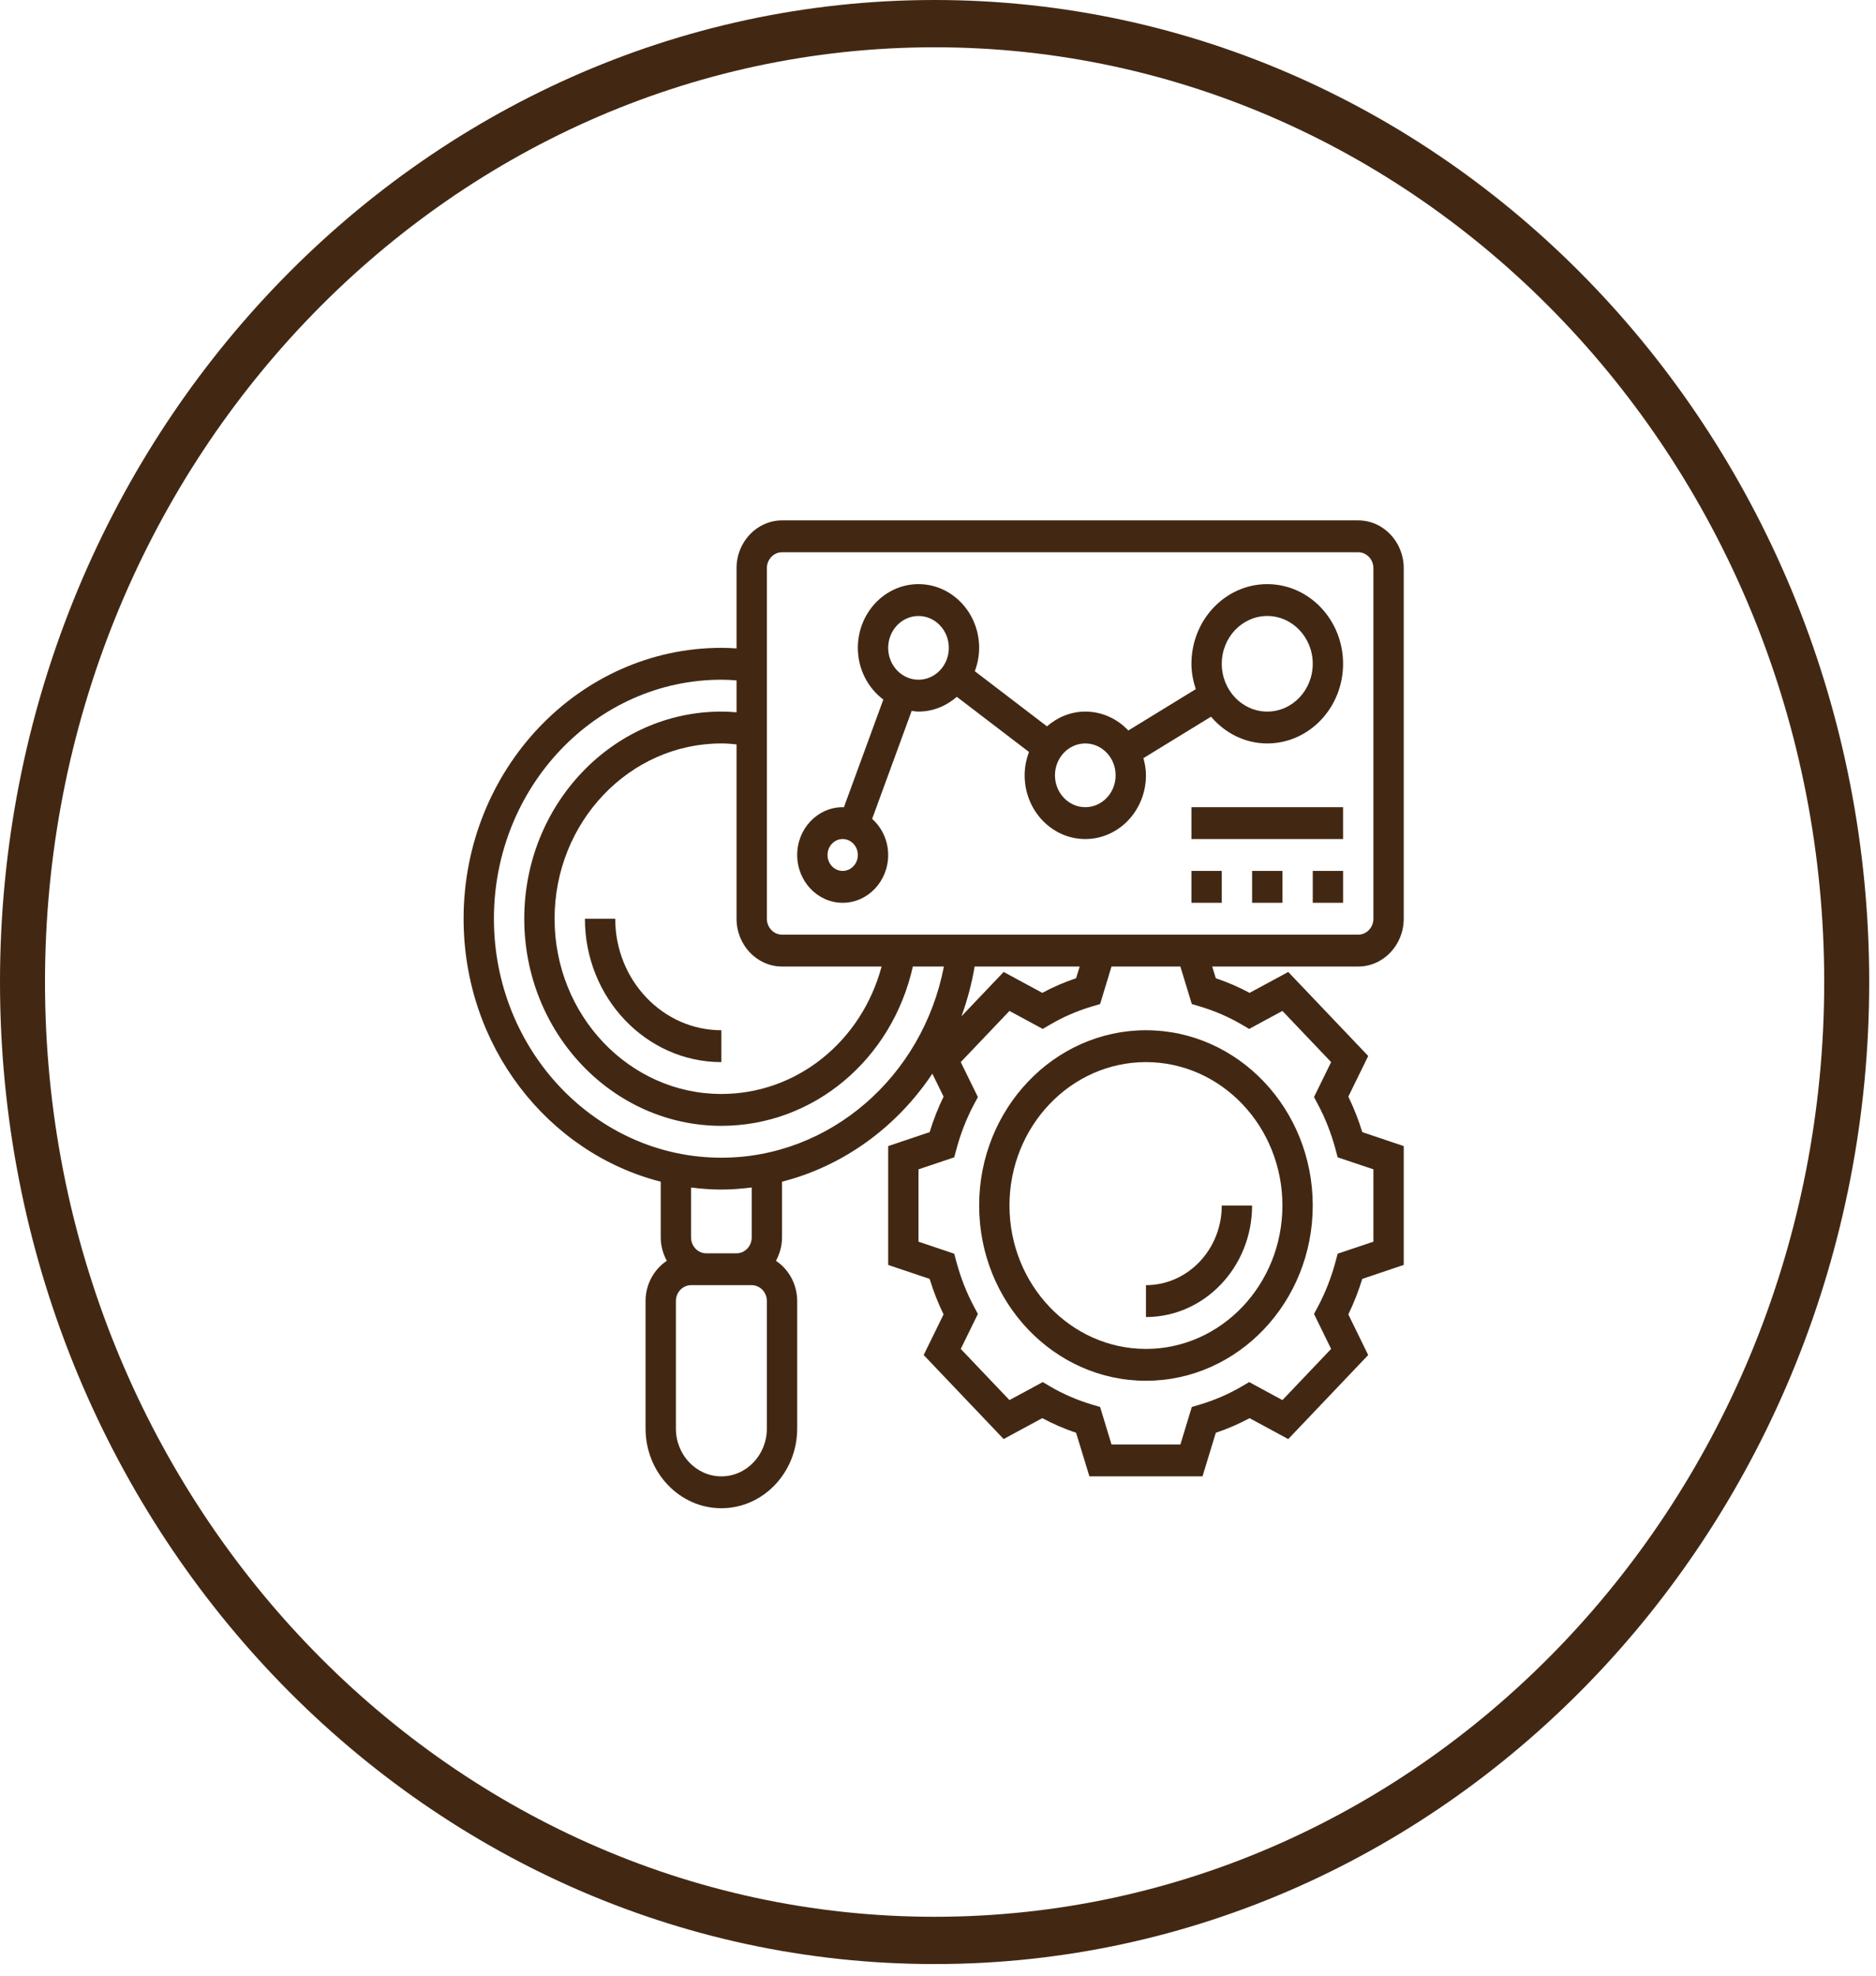
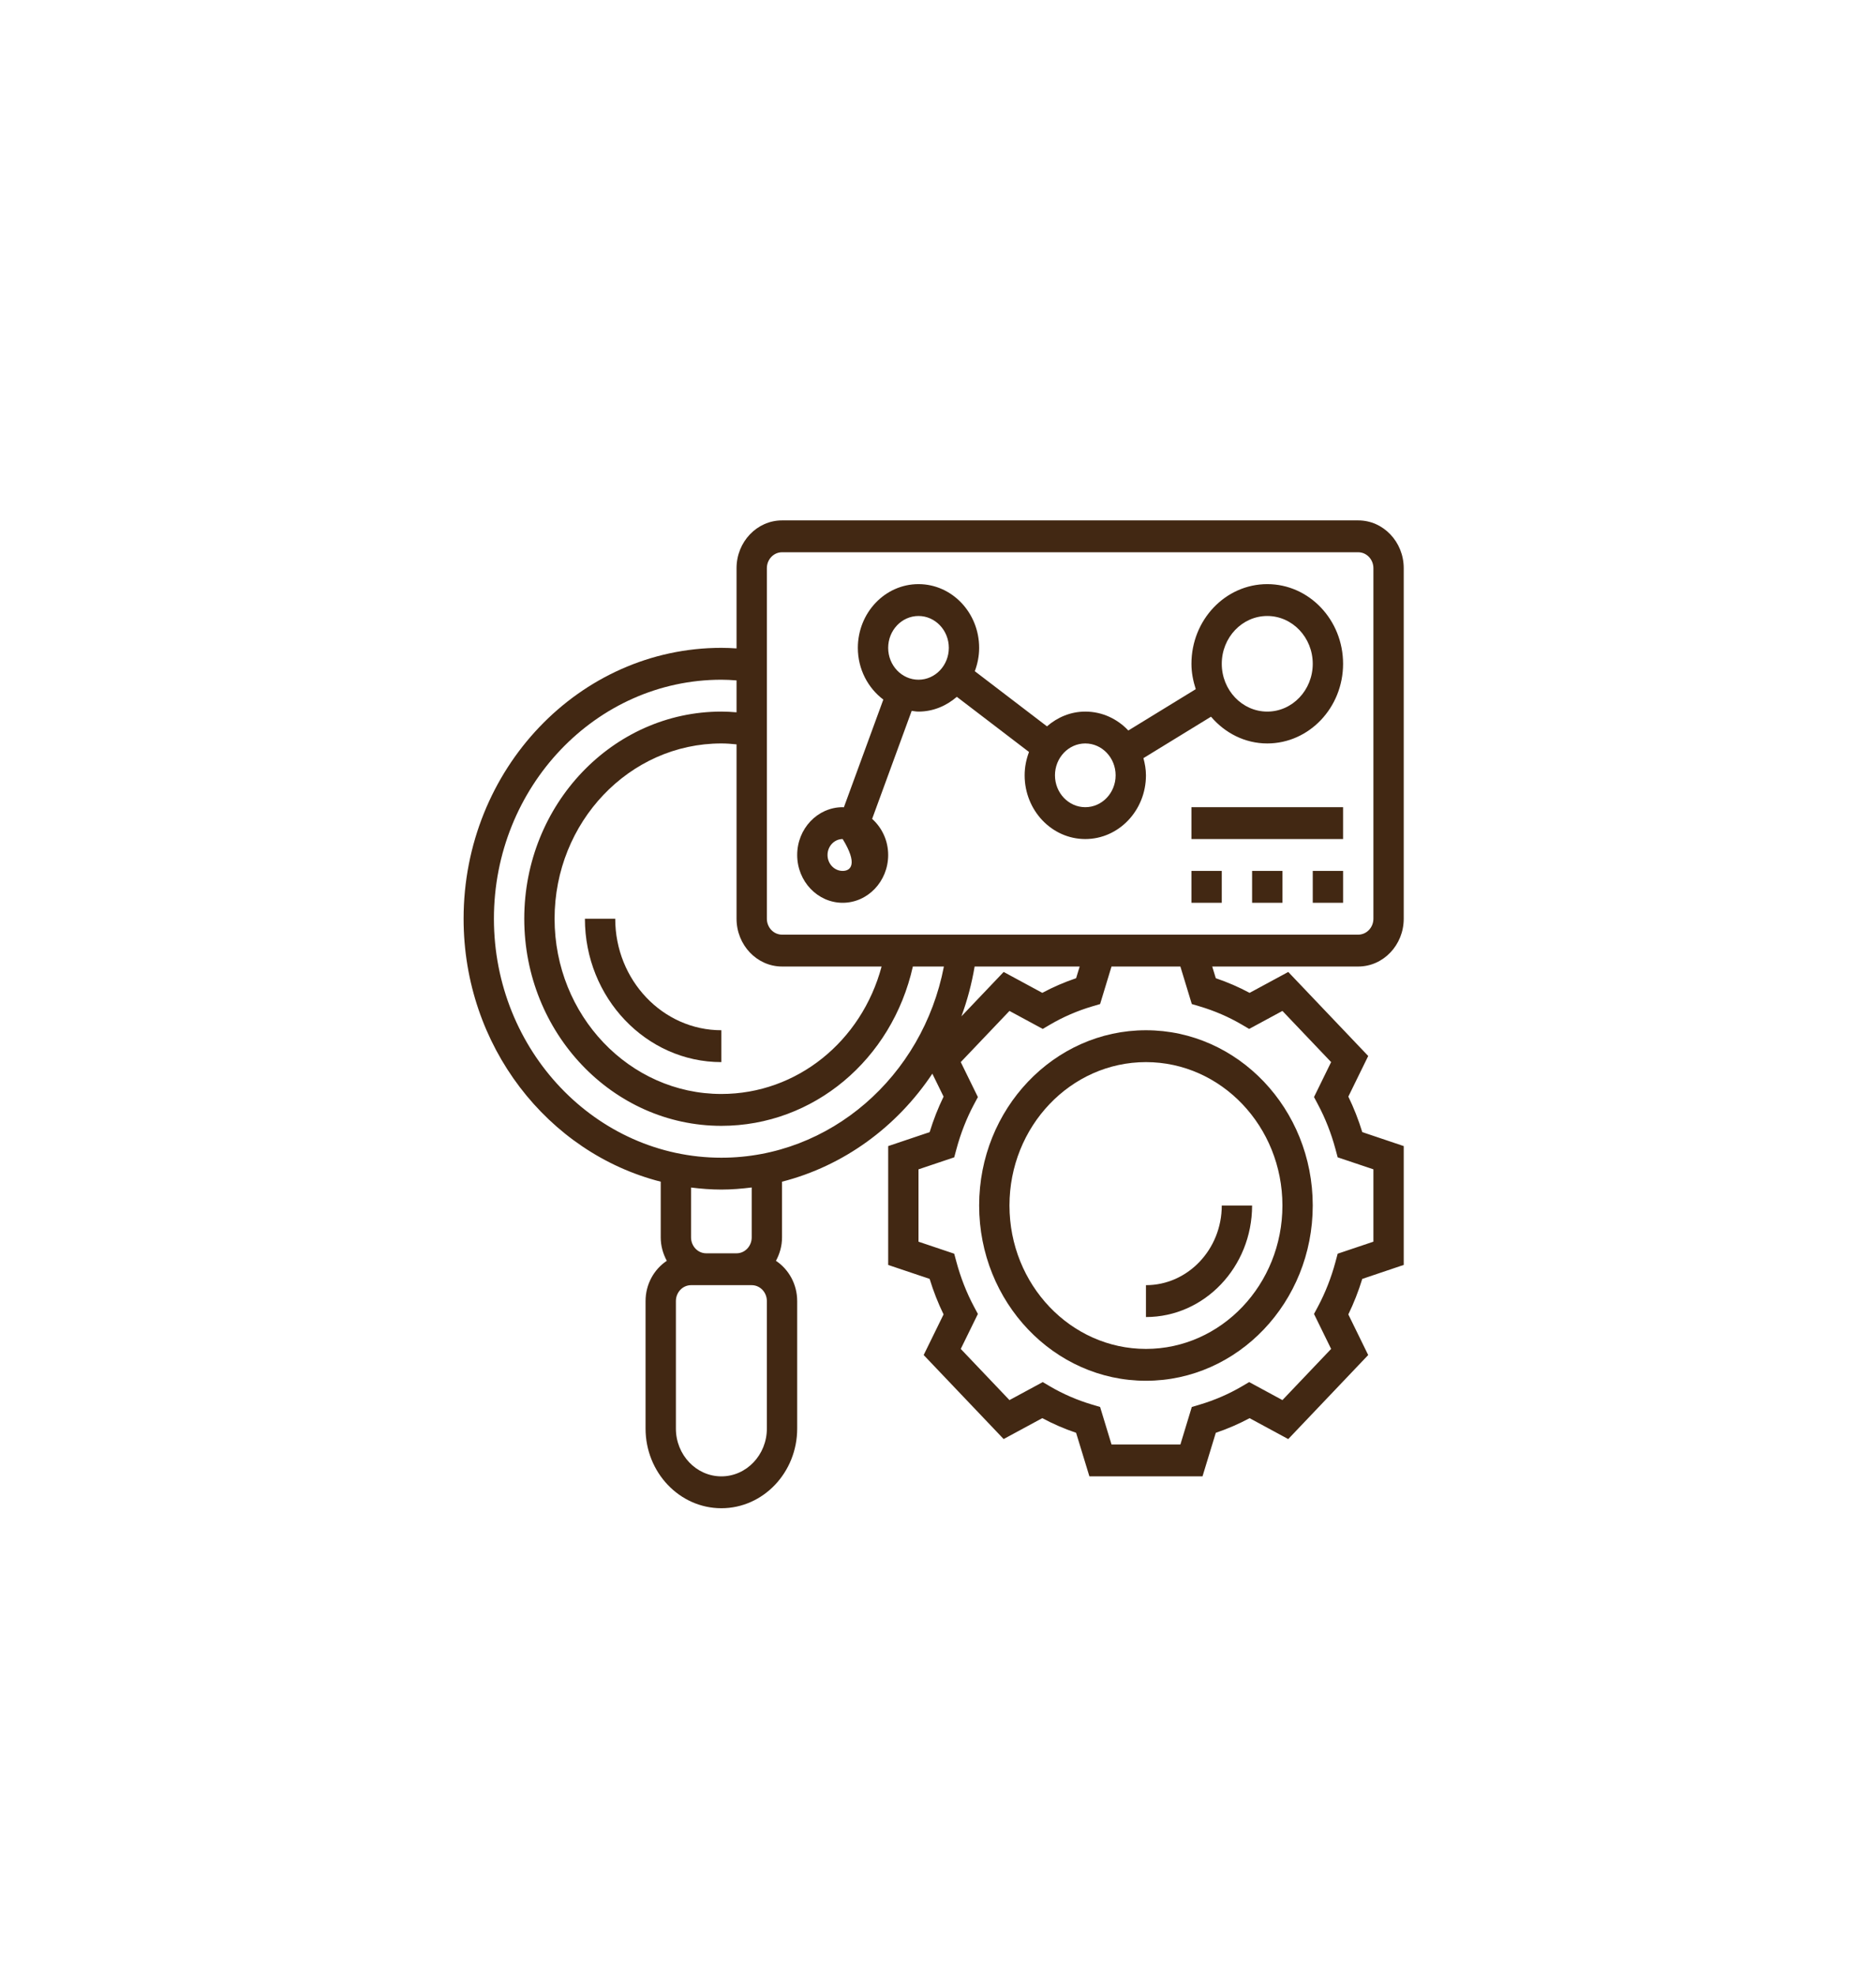
<svg xmlns="http://www.w3.org/2000/svg" width="152" height="160" viewBox="0 0 152 160" fill="none">
-   <path d="M75.725 159.059C33.96 159.059 0 123.393 0 79.53C0 35.666 33.96 0 75.725 0C117.49 0 151.45 35.666 151.45 79.53C151.45 123.393 117.49 159.059 75.725 159.059ZM75.725 3.829C35.979 3.829 3.646 37.787 3.646 79.53C3.646 121.273 35.979 155.23 75.725 155.23C115.471 155.23 147.804 121.273 147.804 79.53C147.804 37.787 115.471 3.829 75.725 3.829Z" fill="#422813" />
  <path d="M113.735 74.402V46.015C113.735 43.881 112.081 42.144 110.049 42.144H63.363C61.331 42.144 59.677 43.881 59.677 46.015V52.511C59.251 52.482 58.846 52.466 58.448 52.466C46.931 52.466 37.562 62.306 37.562 74.402C37.562 84.717 44.385 93.368 53.534 95.699V100.208C53.534 100.901 53.722 101.543 54.027 102.106C52.996 102.793 52.305 103.995 52.305 105.37V115.692C52.305 119.25 55.061 122.144 58.448 122.144C61.836 122.144 64.591 119.25 64.591 115.692V105.37C64.591 103.995 63.901 102.793 62.87 102.106C63.175 101.543 63.363 100.901 63.363 100.208V95.699C68.343 94.426 72.658 91.275 75.542 86.951L76.452 88.81C76.007 89.724 75.629 90.687 75.323 91.686L71.963 92.816V102.441L75.322 103.571C75.628 104.571 76.006 105.533 76.451 106.447L74.839 109.736L81.319 116.541L84.45 114.848C85.321 115.315 86.238 115.713 87.189 116.034L88.267 119.563H97.431L98.508 116.035C99.459 115.714 100.376 115.317 101.246 114.85L104.378 116.543L110.856 109.737L109.246 106.448C109.69 105.535 110.069 104.571 110.375 103.572L113.735 102.439V92.815L110.376 91.684C110.07 90.687 109.692 89.722 109.247 88.808L110.858 85.519L104.379 78.714L101.247 80.407C100.375 79.939 99.459 79.543 98.509 79.221L98.218 78.273H110.049C112.081 78.273 113.735 76.536 113.735 74.402ZM63.363 78.273H71.43C69.808 84.336 64.568 88.595 58.448 88.595C50.997 88.595 44.934 82.228 44.934 74.402C44.934 66.576 50.997 60.208 58.448 60.208C58.841 60.208 59.252 60.237 59.677 60.282V74.402C59.677 76.536 61.331 78.273 63.363 78.273ZM62.134 115.692C62.134 117.826 60.48 119.563 58.448 119.563C56.416 119.563 54.763 117.826 54.763 115.692V105.37C54.763 104.657 55.313 104.079 55.991 104.079H57.22H59.677H60.906C61.584 104.079 62.134 104.657 62.134 105.37V115.692ZM60.906 100.208C60.906 100.921 60.355 101.499 59.677 101.499H57.22C56.541 101.499 55.991 100.921 55.991 100.208V96.172C56.798 96.272 57.615 96.337 58.448 96.337C59.28 96.337 60.097 96.268 60.906 96.167V100.208ZM58.448 93.757C48.287 93.757 40.019 85.074 40.019 74.402C40.019 63.73 48.287 55.047 58.448 55.047C58.838 55.047 59.247 55.068 59.677 55.102V57.686C59.257 57.65 58.848 57.628 58.448 57.628C49.642 57.628 42.477 65.153 42.477 74.402C42.477 83.651 49.642 91.176 58.448 91.176C65.914 91.176 72.274 85.81 73.963 78.273H76.478C74.754 87.194 67.243 93.757 58.448 93.757ZM78.968 78.273H87.479L87.19 79.22C86.24 79.541 85.323 79.937 84.451 80.406L81.32 78.713L77.897 82.308C78.372 81.02 78.731 79.671 78.968 78.273ZM96.564 81.313L97.199 81.501C98.413 81.861 99.569 82.362 100.636 82.989L101.211 83.327L103.907 81.87L107.852 86.013L106.465 88.844L106.787 89.45C107.384 90.568 107.861 91.784 108.204 93.059L108.383 93.726L111.278 94.697V100.557L108.383 101.53L108.204 102.197C107.86 103.474 107.383 104.688 106.788 105.806L106.465 106.41L107.852 109.242L103.907 113.386L101.212 111.928L100.636 112.266C99.57 112.892 98.414 113.394 97.199 113.755L96.564 113.944L95.639 116.983H90.06L89.134 113.943L88.498 113.754C87.282 113.393 86.126 112.892 85.062 112.268L84.487 111.928L81.79 113.386L77.844 109.242L79.232 106.41L78.909 105.806C78.315 104.69 77.838 103.475 77.493 102.197L77.313 101.53L74.42 100.558V94.699L77.314 93.726L77.494 93.059C77.838 91.781 78.315 90.567 78.909 89.45L79.232 88.846L77.844 86.013L81.79 81.87L84.487 83.327L85.062 82.989C86.129 82.362 87.285 81.86 88.498 81.501L89.134 81.313L90.059 78.273H95.638L96.564 81.313ZM88.267 75.692H63.363C62.684 75.692 62.134 75.113 62.134 74.402V46.015C62.134 45.304 62.684 44.724 63.363 44.724H110.049C110.727 44.724 111.278 45.304 111.278 46.015V74.402C111.278 75.113 110.727 75.692 110.049 75.692H97.43H88.267Z" fill="#422813" />
-   <path d="M102.678 47.305C99.29 47.305 96.535 50.199 96.535 53.757C96.535 54.479 96.675 55.163 96.884 55.812L91.421 59.159C90.531 58.215 89.297 57.628 87.934 57.628C86.75 57.628 85.678 58.087 84.829 58.823L78.982 54.357C79.203 53.77 79.334 53.135 79.334 52.467C79.334 49.62 77.13 47.305 74.42 47.305C71.71 47.305 69.506 49.62 69.506 52.467C69.506 54.194 70.325 55.718 71.57 56.655L68.374 65.38C68.341 65.379 68.31 65.37 68.277 65.37C66.245 65.37 64.591 67.106 64.591 69.241C64.591 71.375 66.245 73.112 68.277 73.112C70.309 73.112 71.963 71.375 71.963 69.241C71.963 68.067 71.453 67.026 70.664 66.316L73.868 57.568C74.052 57.592 74.231 57.628 74.42 57.628C75.604 57.628 76.676 57.168 77.526 56.433L83.373 60.899C83.152 61.486 83.02 62.121 83.02 62.789C83.02 65.635 85.224 67.95 87.934 67.95C90.645 67.95 92.849 65.635 92.849 62.789C92.849 62.304 92.764 61.843 92.645 61.397L98.121 58.042C99.246 59.361 100.863 60.208 102.678 60.208C106.065 60.208 108.821 57.314 108.821 53.757C108.821 50.199 106.065 47.305 102.678 47.305ZM68.277 70.531C67.599 70.531 67.049 69.952 67.049 69.241C67.049 68.53 67.599 67.95 68.277 67.95C68.955 67.95 69.506 68.53 69.506 69.241C69.506 69.952 68.955 70.531 68.277 70.531ZM74.42 55.047C73.065 55.047 71.963 53.89 71.963 52.467C71.963 51.043 73.065 49.886 74.42 49.886C75.775 49.886 76.877 51.043 76.877 52.467C76.877 53.89 75.775 55.047 74.42 55.047ZM87.934 65.37C86.579 65.37 85.477 64.212 85.477 62.789C85.477 61.366 86.579 60.208 87.934 60.208C89.29 60.208 90.392 61.366 90.392 62.789C90.392 64.212 89.29 65.37 87.934 65.37ZM102.678 57.628C100.646 57.628 98.992 55.891 98.992 53.757C98.992 51.623 100.646 49.886 102.678 49.886C104.71 49.886 106.363 51.623 106.363 53.757C106.363 55.891 104.71 57.628 102.678 57.628Z" fill="#422813" />
+   <path d="M102.678 47.305C99.29 47.305 96.535 50.199 96.535 53.757C96.535 54.479 96.675 55.163 96.884 55.812L91.421 59.159C90.531 58.215 89.297 57.628 87.934 57.628C86.75 57.628 85.678 58.087 84.829 58.823L78.982 54.357C79.203 53.77 79.334 53.135 79.334 52.467C79.334 49.62 77.13 47.305 74.42 47.305C71.71 47.305 69.506 49.62 69.506 52.467C69.506 54.194 70.325 55.718 71.57 56.655L68.374 65.38C68.341 65.379 68.31 65.37 68.277 65.37C66.245 65.37 64.591 67.106 64.591 69.241C64.591 71.375 66.245 73.112 68.277 73.112C70.309 73.112 71.963 71.375 71.963 69.241C71.963 68.067 71.453 67.026 70.664 66.316L73.868 57.568C74.052 57.592 74.231 57.628 74.42 57.628C75.604 57.628 76.676 57.168 77.526 56.433L83.373 60.899C83.152 61.486 83.02 62.121 83.02 62.789C83.02 65.635 85.224 67.95 87.934 67.95C90.645 67.95 92.849 65.635 92.849 62.789C92.849 62.304 92.764 61.843 92.645 61.397L98.121 58.042C99.246 59.361 100.863 60.208 102.678 60.208C106.065 60.208 108.821 57.314 108.821 53.757C108.821 50.199 106.065 47.305 102.678 47.305ZM68.277 70.531C67.599 70.531 67.049 69.952 67.049 69.241C67.049 68.53 67.599 67.95 68.277 67.95C69.506 69.952 68.955 70.531 68.277 70.531ZM74.42 55.047C73.065 55.047 71.963 53.89 71.963 52.467C71.963 51.043 73.065 49.886 74.42 49.886C75.775 49.886 76.877 51.043 76.877 52.467C76.877 53.89 75.775 55.047 74.42 55.047ZM87.934 65.37C86.579 65.37 85.477 64.212 85.477 62.789C85.477 61.366 86.579 60.208 87.934 60.208C89.29 60.208 90.392 61.366 90.392 62.789C90.392 64.212 89.29 65.37 87.934 65.37ZM102.678 57.628C100.646 57.628 98.992 55.891 98.992 53.757C98.992 51.623 100.646 49.886 102.678 49.886C104.71 49.886 106.363 51.623 106.363 53.757C106.363 55.891 104.71 57.628 102.678 57.628Z" fill="#422813" />
  <path d="M96.534 70.531H98.992V73.112H96.534V70.531Z" fill="#422813" />
  <path d="M101.449 70.531H103.906V73.112H101.449V70.531Z" fill="#422813" />
  <path d="M106.364 70.531H108.821V73.112H106.364V70.531Z" fill="#422813" />
  <path d="M96.534 65.37H108.82V67.95H96.534V65.37Z" fill="#422813" />
  <path d="M49.848 74.402H47.391C47.391 80.804 52.351 86.015 58.448 86.015V83.434C53.707 83.434 49.848 79.382 49.848 74.402Z" fill="#422813" />
  <path d="M101.449 97.628H98.992C98.992 101.185 96.236 104.079 92.849 104.079V106.66C97.59 106.66 101.449 102.607 101.449 97.628Z" fill="#422813" />
  <path d="M79.334 97.628C79.334 105.453 85.397 111.821 92.849 111.821C100.3 111.821 106.363 105.453 106.363 97.628C106.363 89.802 100.3 83.434 92.849 83.434C85.397 83.434 79.334 89.802 79.334 97.628ZM92.849 86.015C98.946 86.015 103.906 91.224 103.906 97.628C103.906 104.032 98.946 109.241 92.849 109.241C86.751 109.241 81.791 104.032 81.791 97.628C81.791 91.224 86.751 86.015 92.849 86.015Z" fill="#422813" />
</svg>